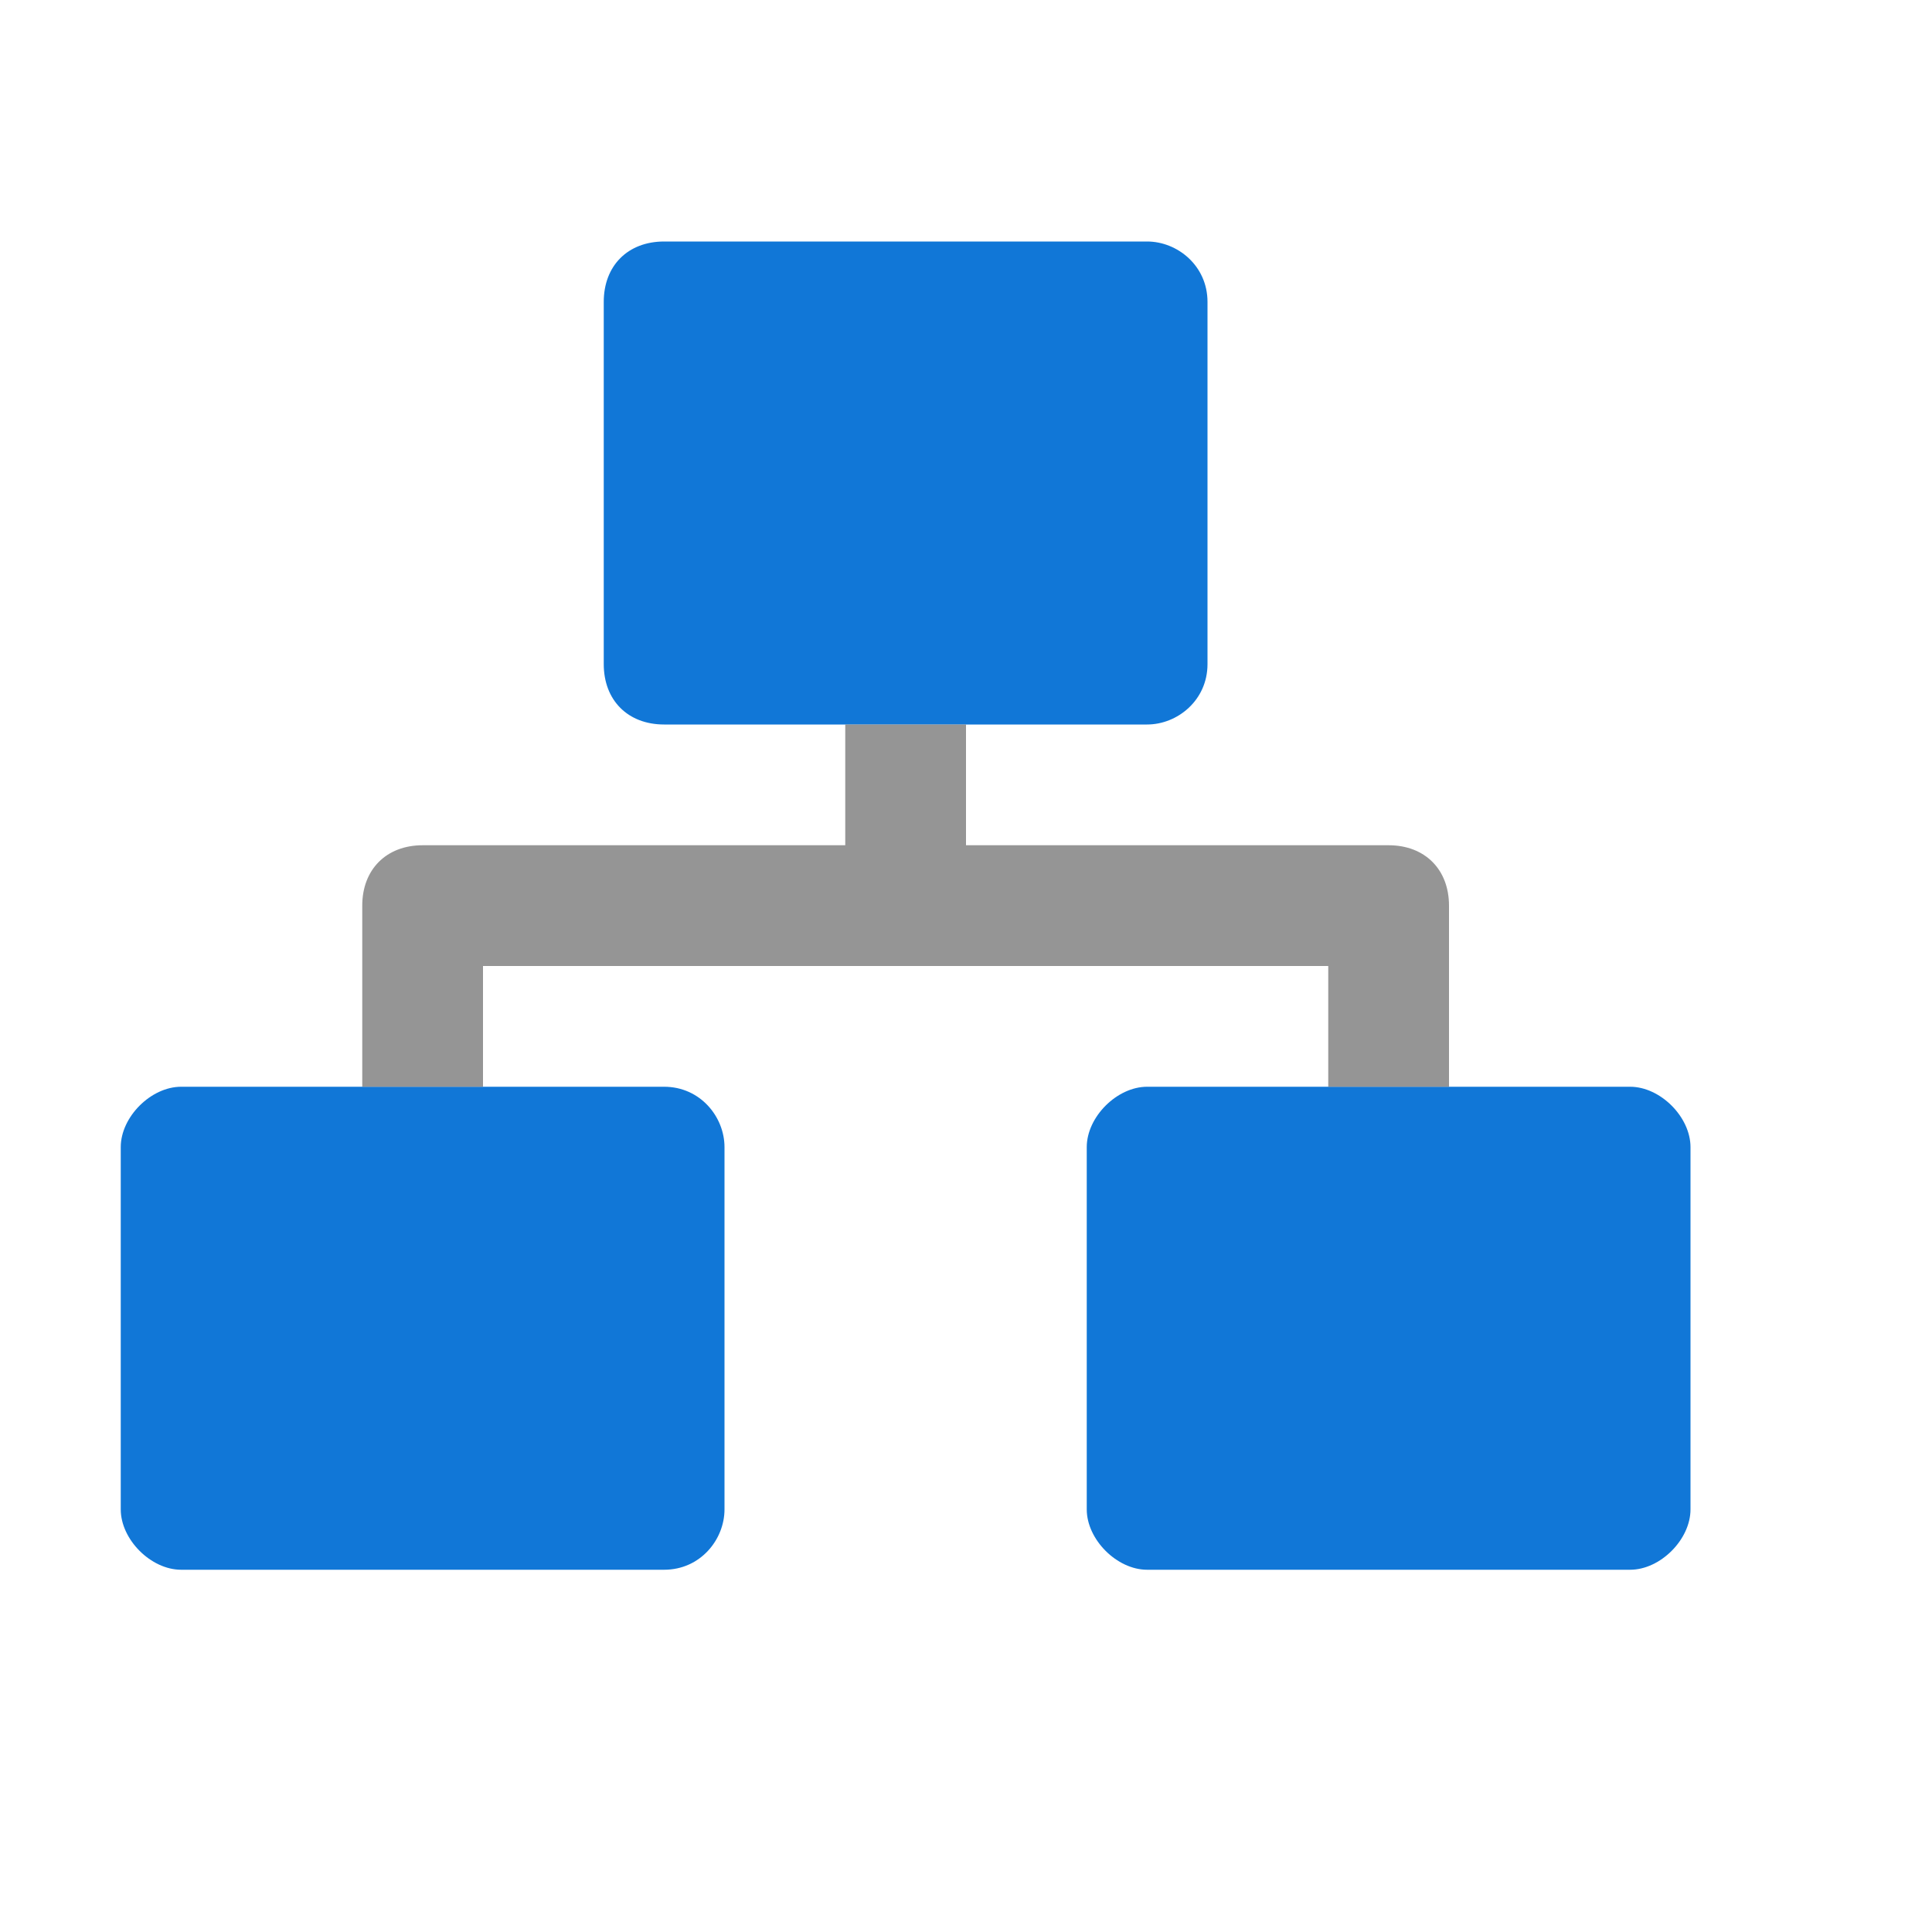
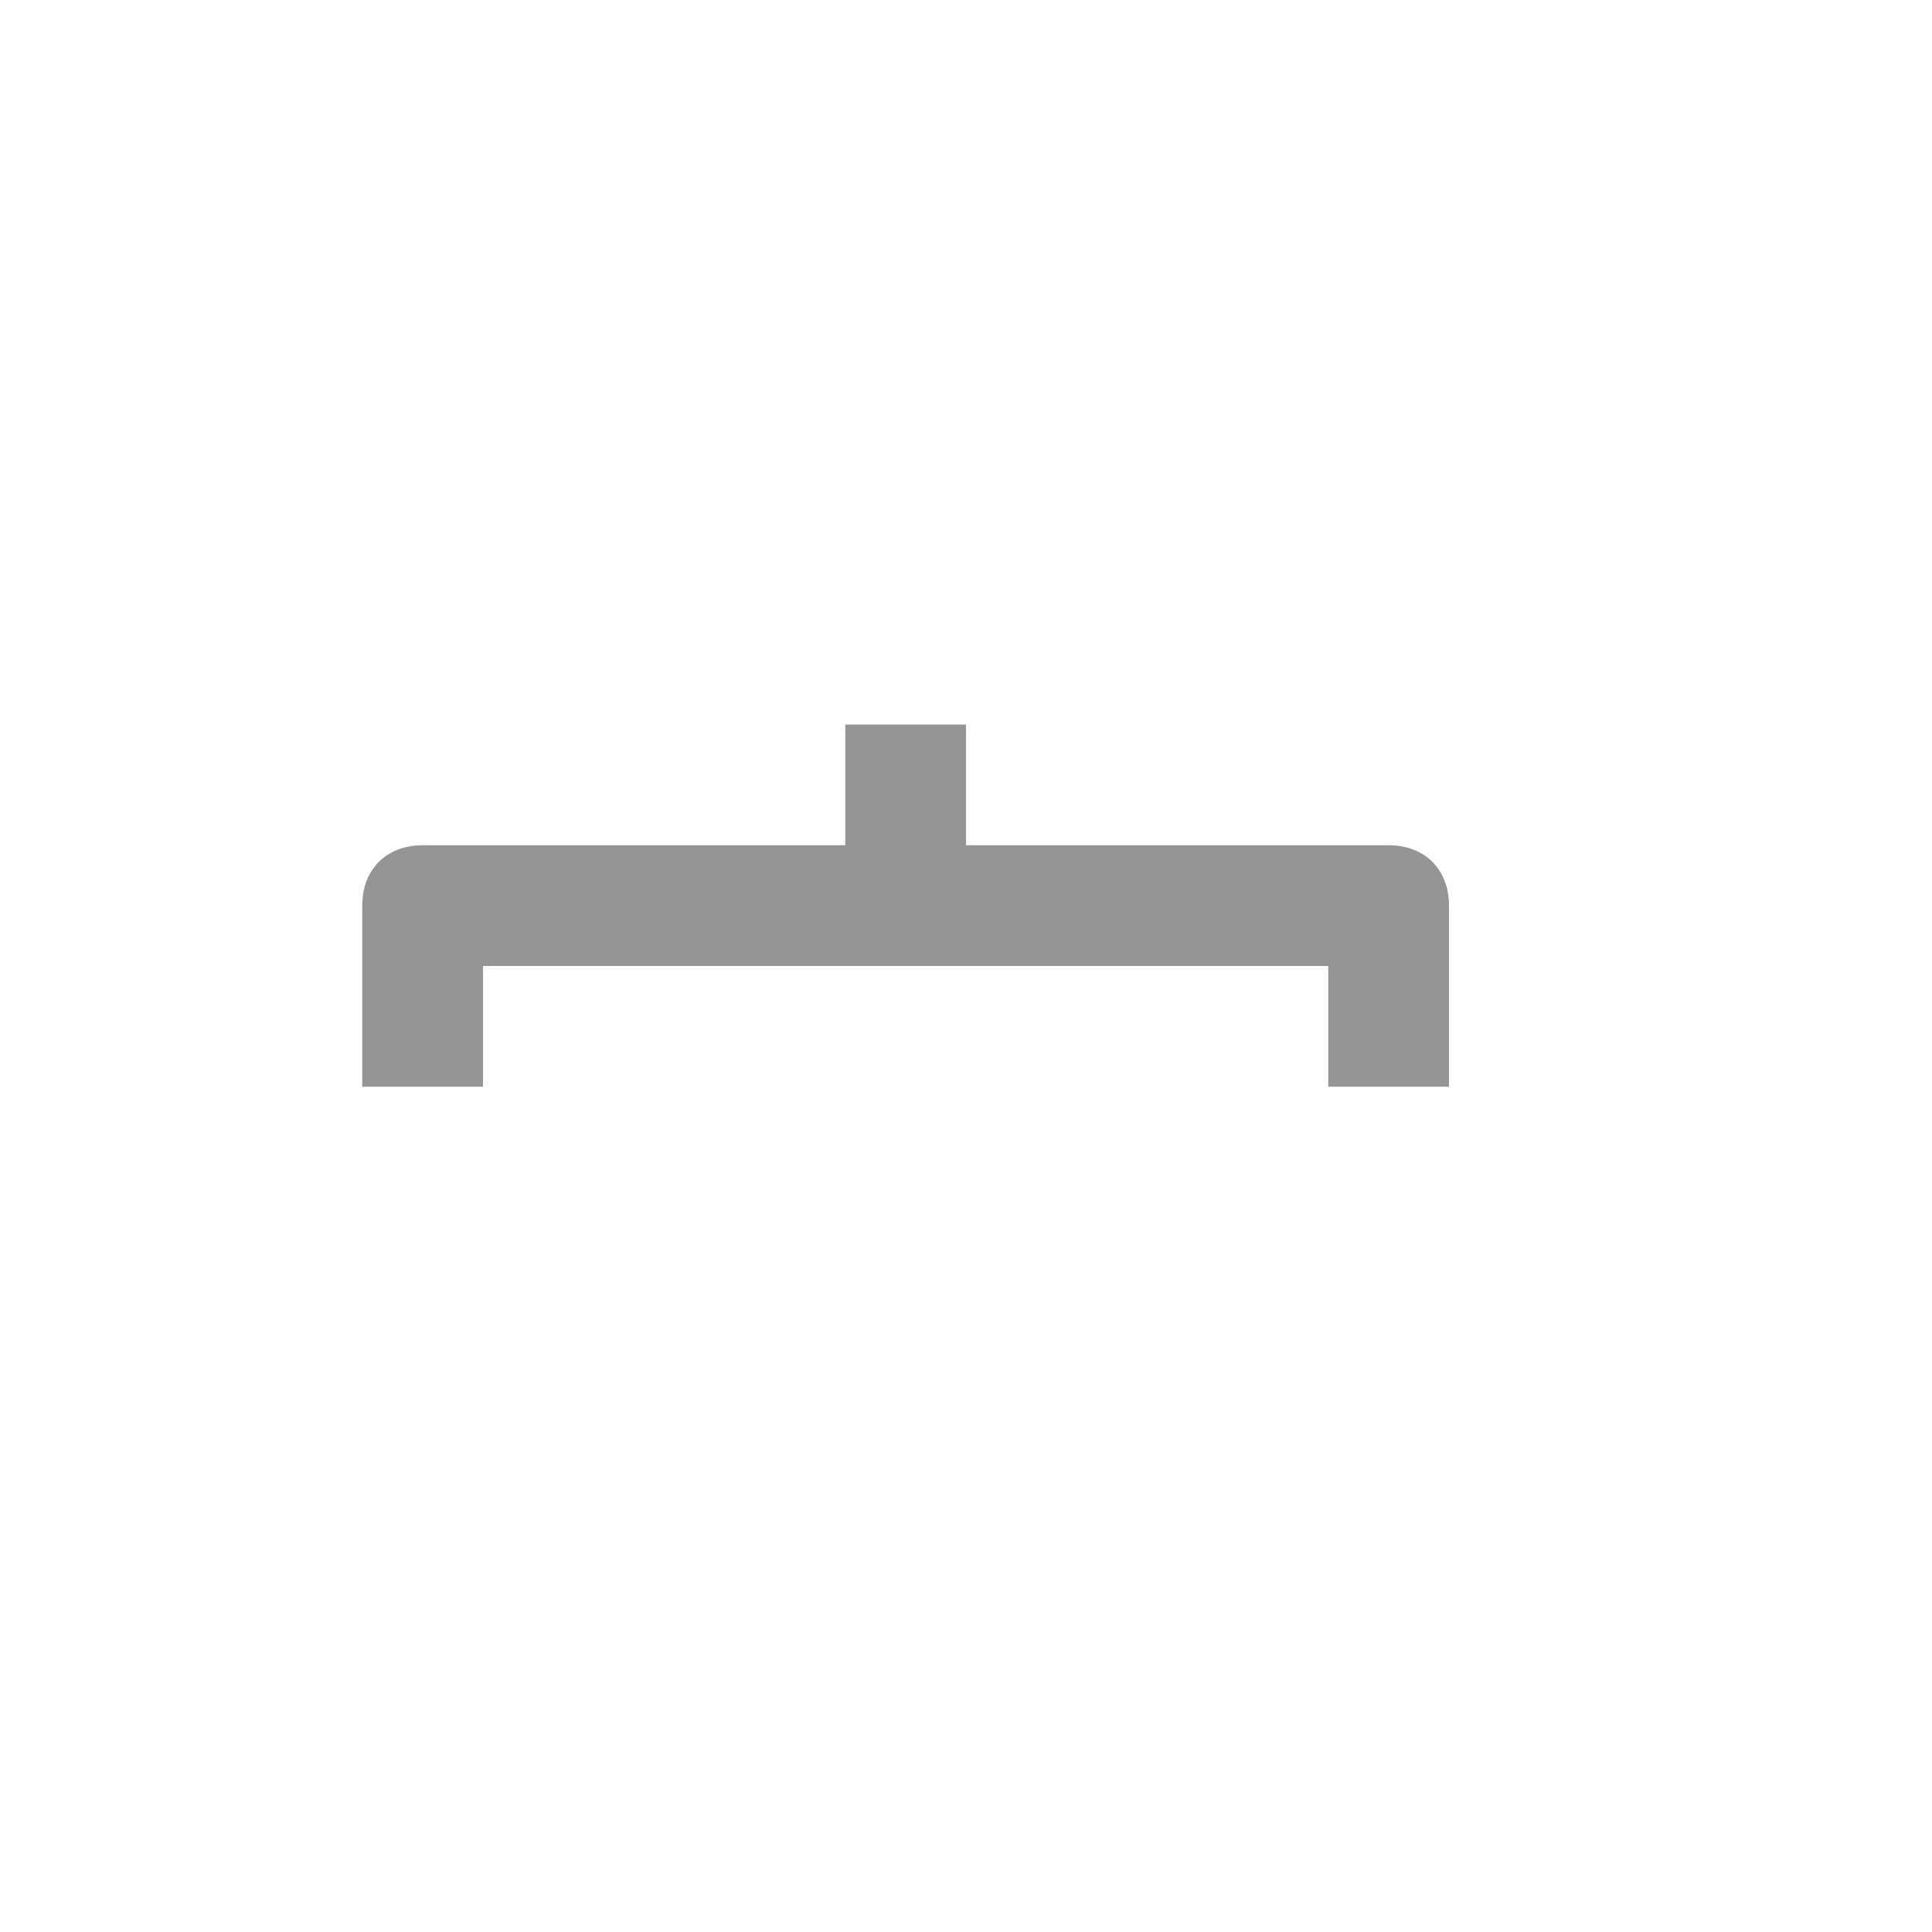
<svg xmlns="http://www.w3.org/2000/svg" version="1.1" id="Layer_1" x="0px" y="0px" viewBox="0 0 32 32" style="enable-background:new 0 0 32 32;" xml:space="preserve">
  <style type="text/css" xml:space="preserve">.Blue{fill:#1177D7;}
	.Yellow{fill:#FFB115;}
	.Red{fill:#D11C1C;}
	.Green{fill:#039C23;}
	.Black{fill:#727272;}
	.White{fill:#FFFFFF;}
	.st0{opacity:0.5;}
	.st1{opacity:0.75;}
	.st2{display:none;}
	.st3{display:inline;fill:#FFB115;}
	.st4{display:inline;}
	.st5{display:inline;opacity:0.75;}
	.st6{display:inline;opacity:0.5;}
	.st7{display:inline;fill:#039C23;}
	.st8{display:inline;fill:#D11C1C;}
	.st9{display:inline;fill:#1177D7;}
	.st10{display:inline;fill:#FFFFFF;}</style>
  <g id="Category">
-     <path class="Blue" d="M19,12h-8c-0.6,0-1-0.4-1-1V5c0-0.6,0.4-1,1-1h8c0.5,0,1,0.4,1,1v6C20,11.6,19.5,12,19,12z" />
-     <path class="Blue" d="M11,26H3c-0.5,0-1-0.5-1-1v-6c0-0.5,0.5-1,1-1h8c0.6,0,1,0.5,1,1v6C12,25.5,11.6,26,11,26z" />
-     <path class="Blue" d="M27,26h-8c-0.5,0-1-0.5-1-1v-6c0-0.5,0.5-1,1-1h8c0.5,0,1,0.5,1,1v6C28,25.5,27.5,26,27,26z" />
    <g class="st1">
      <path class="Black" d="M16,14v-2h-2v2H7c-0.6,0-1,0.4-1,1v3h2v-2h14v2h2v-3c0-0.6-0.4-1-1-1H16z" />
    </g>
  </g>
</svg>